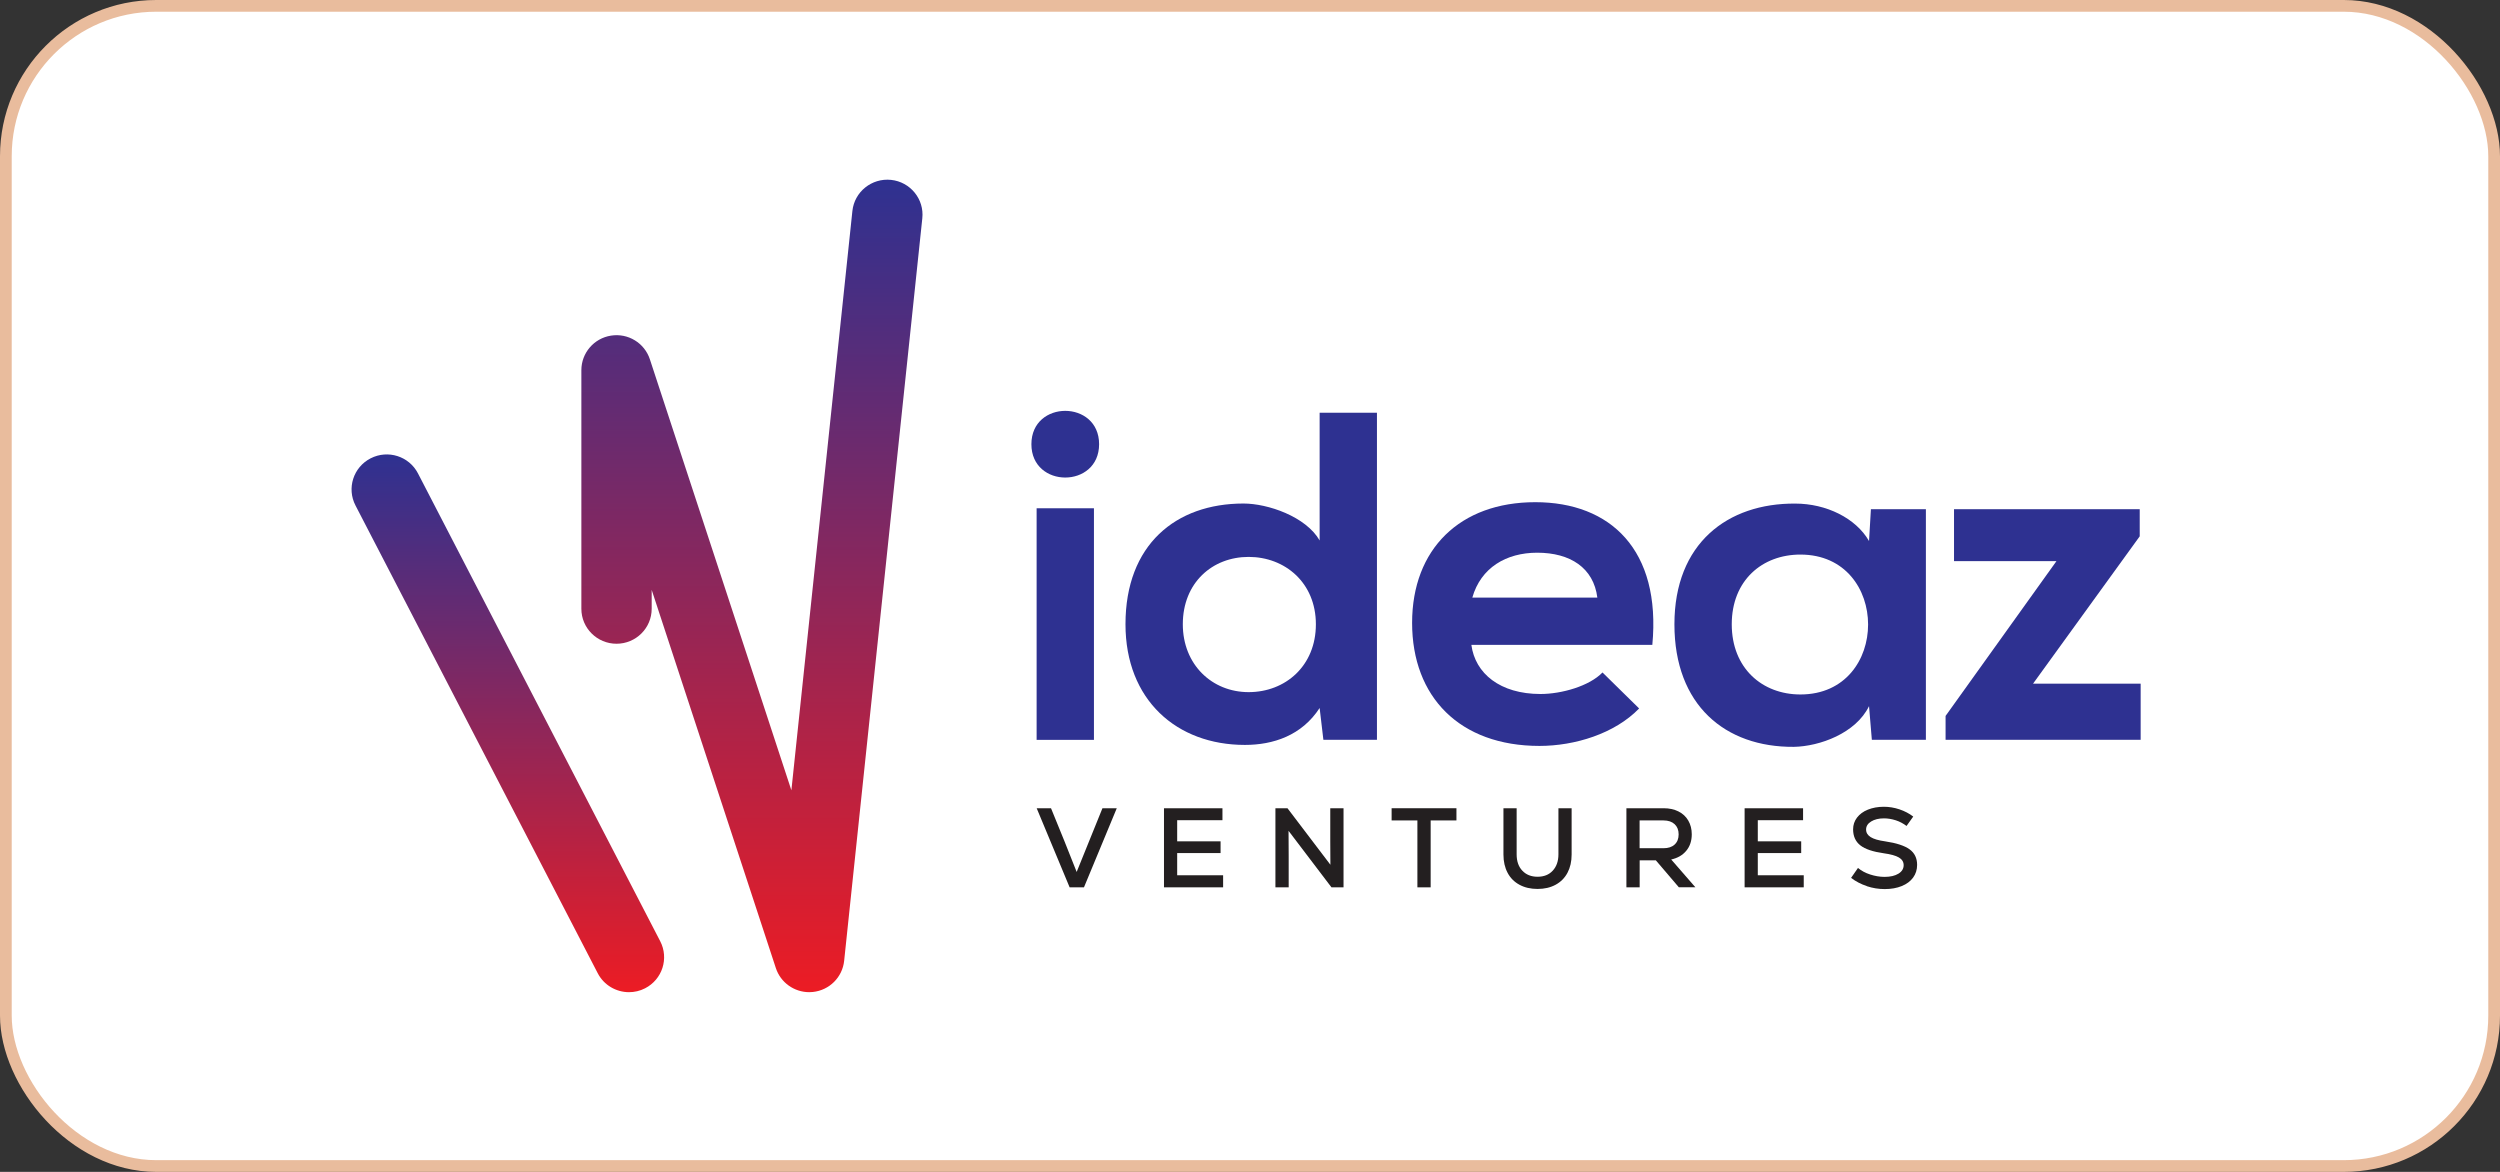
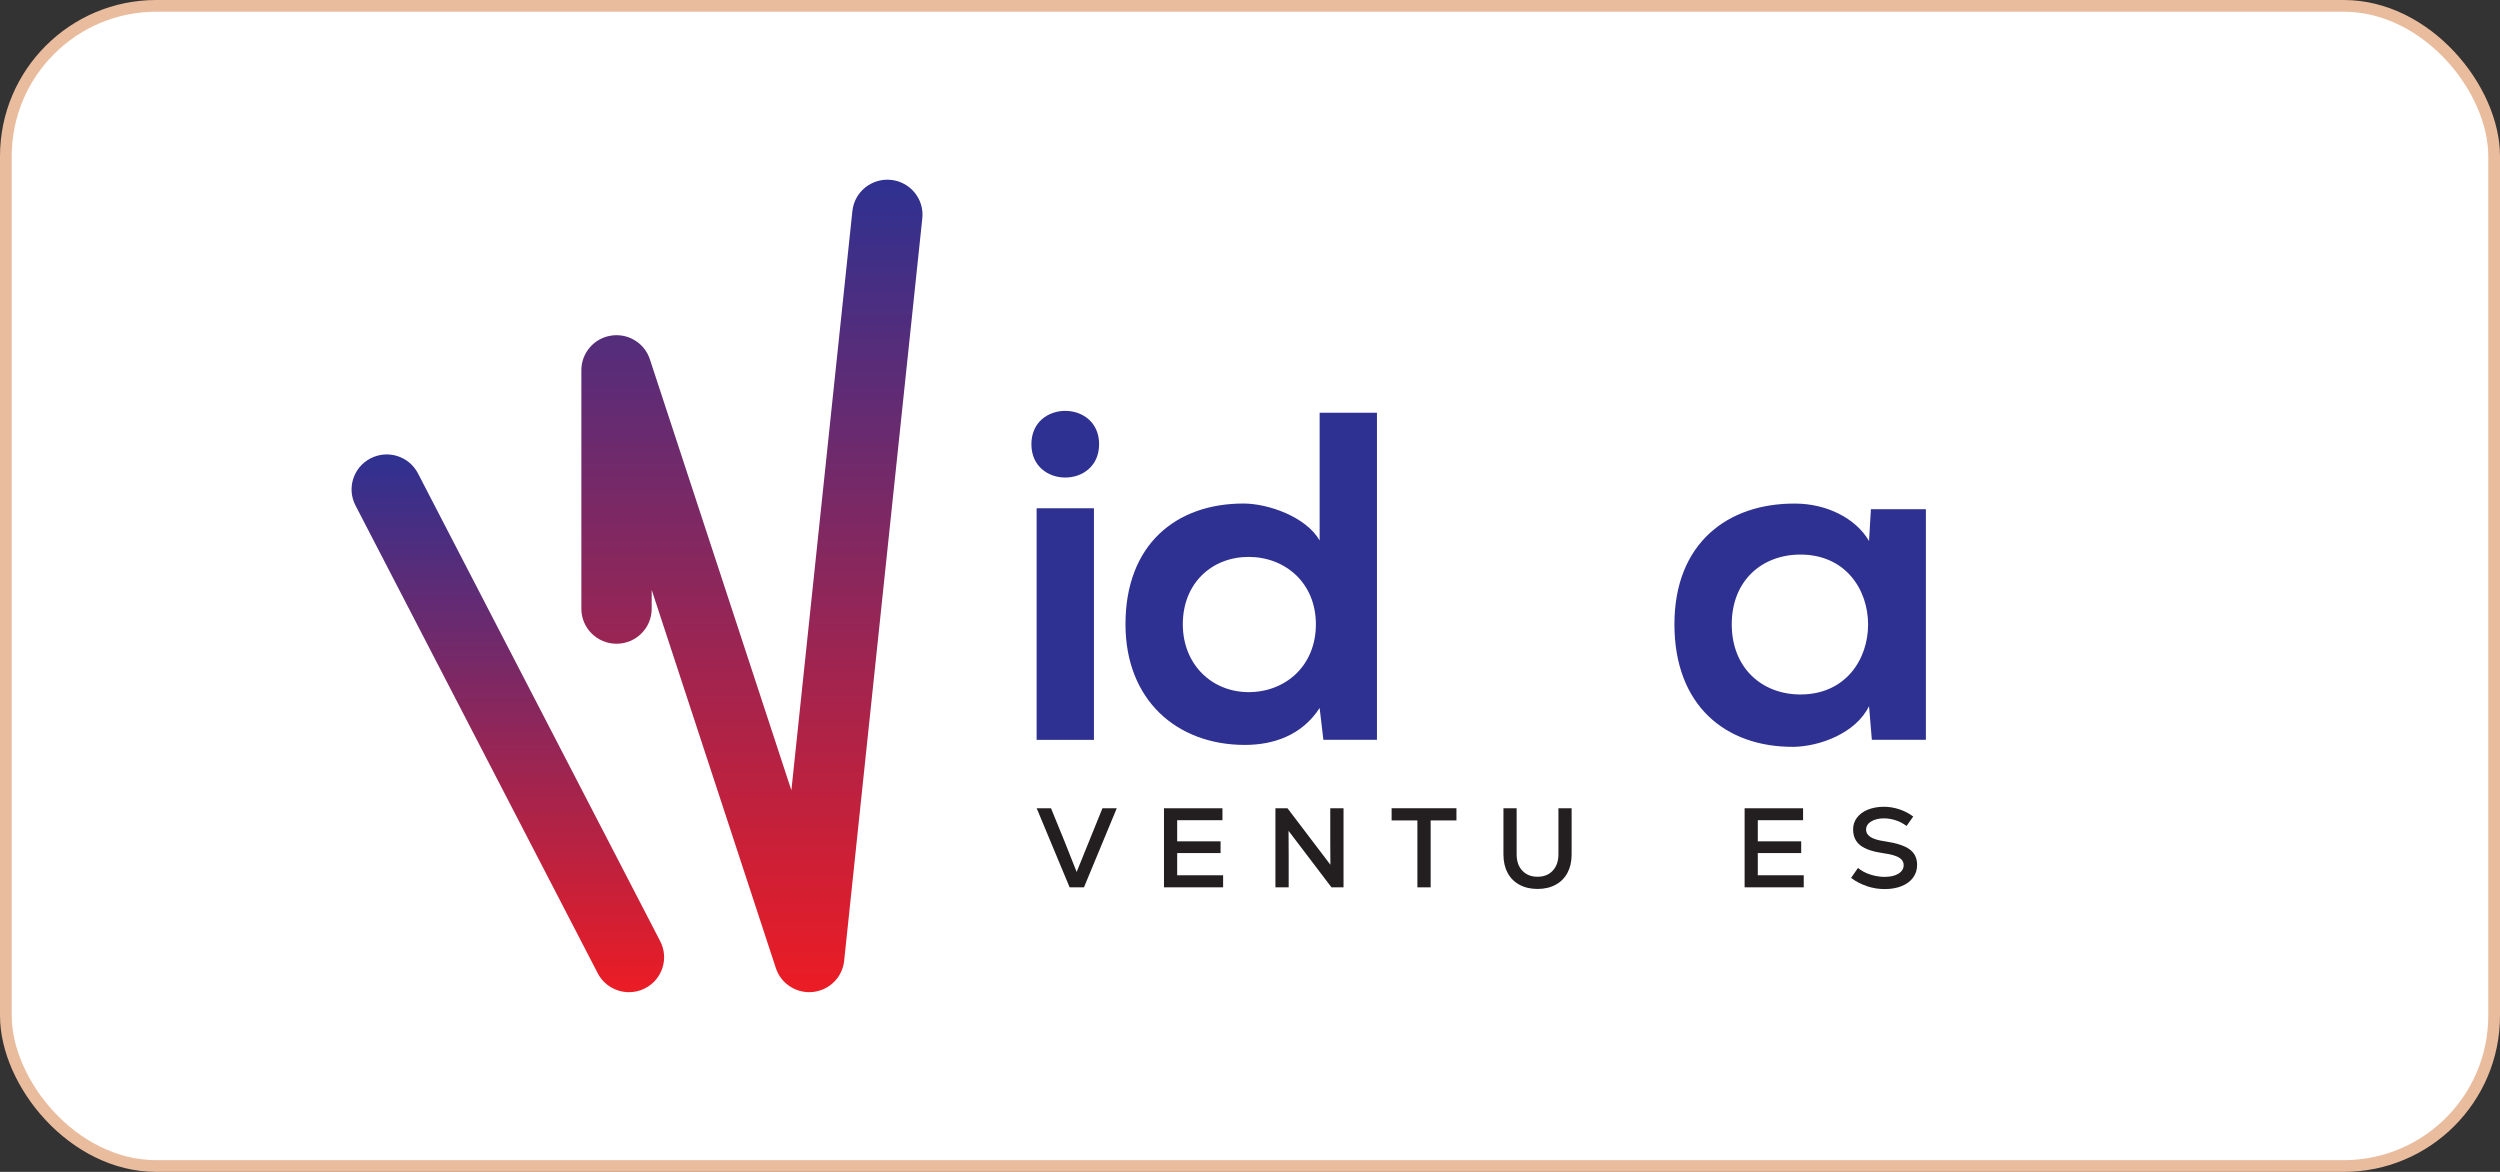
<svg xmlns="http://www.w3.org/2000/svg" width="320" height="150" viewBox="0 0 320 150" fill="none">
  <rect x="0" y="0" width="320" height="150" fill="#333333" stroke="none" />
  <rect x="0.75" y="0.75" width="318.5" height="148.5" rx="19.25" fill="white" stroke="#E9BC9D" stroke-width="1.5" />
  <path d="M80.51 126.999C78.882 126.999 77.304 126.112 76.507 124.567L45.502 64.698C44.362 62.497 45.228 59.801 47.44 58.666C49.651 57.532 52.36 58.393 53.5 60.594L84.505 120.473C85.645 122.674 84.779 125.369 82.567 126.504C81.907 126.845 81.204 126.999 80.51 126.999Z" fill="url(#paint0_linear_690_3806)" />
  <path d="M103.585 126.999C101.657 126.999 99.917 125.77 99.308 123.911L83.416 75.506V77.921C83.416 80.395 81.401 82.399 78.915 82.399C76.43 82.399 74.415 80.395 74.415 77.921V47.38C74.415 45.179 76.027 43.302 78.204 42.961C80.39 42.611 82.498 43.9 83.184 45.99L101.297 101.159L109.106 27.008C109.363 24.552 111.583 22.768 114.052 23.024C116.521 23.28 118.321 25.49 118.055 27.947L108.051 122.989C107.829 125.088 106.166 126.751 104.048 126.973C103.885 126.99 103.731 126.999 103.568 126.999H103.585Z" fill="url(#paint1_linear_690_3806)" />
  <path d="M141.113 103.454H142.947L138.747 113.58H136.913L132.695 103.454H134.53L136.244 107.66L137.813 111.609L141.113 103.454Z" fill="#231F20" />
  <path d="M150.67 112.036H156.559V113.58H148.99V103.454H156.474V104.989H150.679V107.694H156.234V109.195H150.679V112.027L150.67 112.036Z" fill="#231F20" />
  <path d="M170.274 103.454H171.972V113.58H170.429L164.934 106.346L164.951 109.571V113.58H163.254V103.454H164.797L170.291 110.688L170.274 107.668V103.462V103.454Z" fill="#231F20" />
  <path d="M186.425 103.454V105.015H183.124V113.58H181.427V105.015H178.127V103.454H186.425Z" fill="#231F20" />
  <path d="M194.49 113.247C193.83 112.889 193.324 112.386 192.973 111.72C192.621 111.063 192.441 110.279 192.441 109.383V103.454H194.13V109.357C194.13 110.236 194.37 110.935 194.859 111.447C195.339 111.959 195.99 112.224 196.805 112.224C197.619 112.224 198.27 111.968 198.75 111.447C199.23 110.927 199.479 110.236 199.479 109.357V103.454H201.168V109.383C201.168 110.279 200.988 111.055 200.636 111.72C200.285 112.377 199.779 112.889 199.119 113.247C198.459 113.606 197.687 113.785 196.805 113.785C195.922 113.785 195.15 113.606 194.49 113.247Z" fill="#231F20" />
-   <path d="M211.943 110.125H209.877V113.58H208.18V103.454H212.946C213.666 103.454 214.292 103.59 214.84 103.863C215.389 104.136 215.809 104.529 216.1 105.032C216.392 105.535 216.546 106.124 216.546 106.789C216.546 107.625 216.314 108.334 215.843 108.897C215.372 109.468 214.729 109.835 213.914 110.014L217.009 113.571H214.892L211.943 110.116V110.125ZM214.351 105.493C214.009 105.177 213.537 105.015 212.937 105.015H209.868V108.572H212.937C213.537 108.572 214.009 108.419 214.351 108.103C214.694 107.788 214.866 107.352 214.866 106.798C214.866 106.243 214.694 105.817 214.351 105.493Z" fill="#231F20" />
  <path d="M224.99 112.036H230.879V113.58H223.31V103.454H230.793V104.989H224.998V107.694H230.553V109.195H224.998V112.027L224.99 112.036Z" fill="#231F20" />
  <path d="M238.945 113.418C238.2 113.17 237.531 112.821 236.939 112.369L237.822 111.097C238.251 111.456 238.765 111.737 239.374 111.933C239.982 112.13 240.6 112.241 241.225 112.241C241.963 112.241 242.554 112.104 243 111.831C243.446 111.558 243.668 111.191 243.668 110.739C243.668 110.321 243.463 109.997 243.06 109.758C242.657 109.519 242.005 109.34 241.131 109.221C239.742 109.024 238.74 108.692 238.122 108.205C237.505 107.719 237.197 107.037 237.197 106.15C237.197 105.587 237.368 105.092 237.694 104.657C238.028 104.222 238.491 103.872 239.091 103.633C239.691 103.394 240.368 103.266 241.131 103.266C241.808 103.266 242.477 103.377 243.137 103.599C243.797 103.821 244.38 104.128 244.894 104.52L244.037 105.723C243.617 105.407 243.163 105.16 242.657 104.998C242.151 104.836 241.645 104.75 241.148 104.75C240.48 104.75 239.931 104.887 239.502 105.151C239.074 105.416 238.86 105.757 238.86 106.175C238.86 106.593 239.057 106.9 239.442 107.148C239.828 107.395 240.454 107.574 241.303 107.694C242.743 107.907 243.788 108.248 244.431 108.717C245.074 109.187 245.391 109.852 245.391 110.705C245.391 111.319 245.22 111.865 244.877 112.334C244.534 112.804 244.046 113.162 243.42 113.418C242.786 113.674 242.065 113.802 241.243 113.802C240.471 113.802 239.708 113.682 238.962 113.435L238.945 113.418Z" fill="#231F20" />
  <path d="M140.685 56.858C140.685 62.548 132.019 62.548 132.019 56.858C132.019 51.168 140.685 51.168 140.685 56.858ZM132.687 65.065V94.701H140.025V65.056H132.687V65.065Z" fill="#2E3191" />
  <path d="M176.25 52.84V94.693H169.393L168.913 90.623C166.624 94.155 162.955 95.35 159.346 95.35C150.62 95.35 144.062 89.6 144.062 79.9C144.062 69.723 150.5 64.451 159.166 64.451C162.295 64.451 167.164 66.131 168.913 69.177V52.831H176.25V52.84ZM151.4 79.909C151.4 85.061 155.129 88.593 159.826 88.593C164.524 88.593 168.433 85.24 168.433 79.909C168.433 74.577 164.464 71.284 159.826 71.284C155.189 71.284 151.4 74.577 151.4 79.909Z" fill="#2E3191" />
-   <path d="M188.336 82.545C188.816 86.196 192.005 88.832 197.182 88.832C199.891 88.832 203.44 87.817 205.12 86.076L209.809 90.683C206.68 93.916 201.563 95.478 197.054 95.478C186.828 95.478 180.75 89.19 180.75 79.73C180.75 70.269 186.888 64.28 196.514 64.28C206.14 64.28 212.638 70.388 211.498 82.545H188.336ZM204.46 76.496C203.98 72.666 200.971 70.746 196.762 70.746C192.794 70.746 189.545 72.666 188.456 76.496H204.46Z" fill="#2E3191" />
  <path d="M239.476 65.176H246.514V94.693H239.596L239.236 90.385C237.548 93.857 232.919 95.537 229.61 95.597C220.824 95.657 214.326 90.265 214.326 79.909C214.326 69.552 221.124 64.4 229.79 64.459C233.759 64.459 237.548 66.319 239.236 69.254L239.476 65.184V65.176ZM221.664 79.909C221.664 85.539 225.573 88.892 230.45 88.892C242.005 88.892 242.005 70.985 230.45 70.985C225.573 70.985 221.664 74.278 221.664 79.909Z" fill="#2E3191" />
-   <path d="M273.884 65.176V68.648L260.229 87.51H274.004V94.693H249.034V91.639L263.229 71.821H250.114V65.176H273.876H273.884Z" fill="#2E3191" />
  <defs>
    <linearGradient id="paint0_linear_690_3806" x1="65.004" y1="126.999" x2="65.004" y2="58.163" gradientUnits="userSpaceOnUse">
      <stop stop-color="#EC1C24" />
      <stop offset="1" stop-color="#2E3191" />
    </linearGradient>
    <linearGradient id="paint1_linear_690_3806" x1="96.248" y1="126.999" x2="96.248" y2="22.999" gradientUnits="userSpaceOnUse">
      <stop stop-color="#EC1C24" />
      <stop offset="1" stop-color="#2E3191" />
    </linearGradient>
  </defs>
</svg>